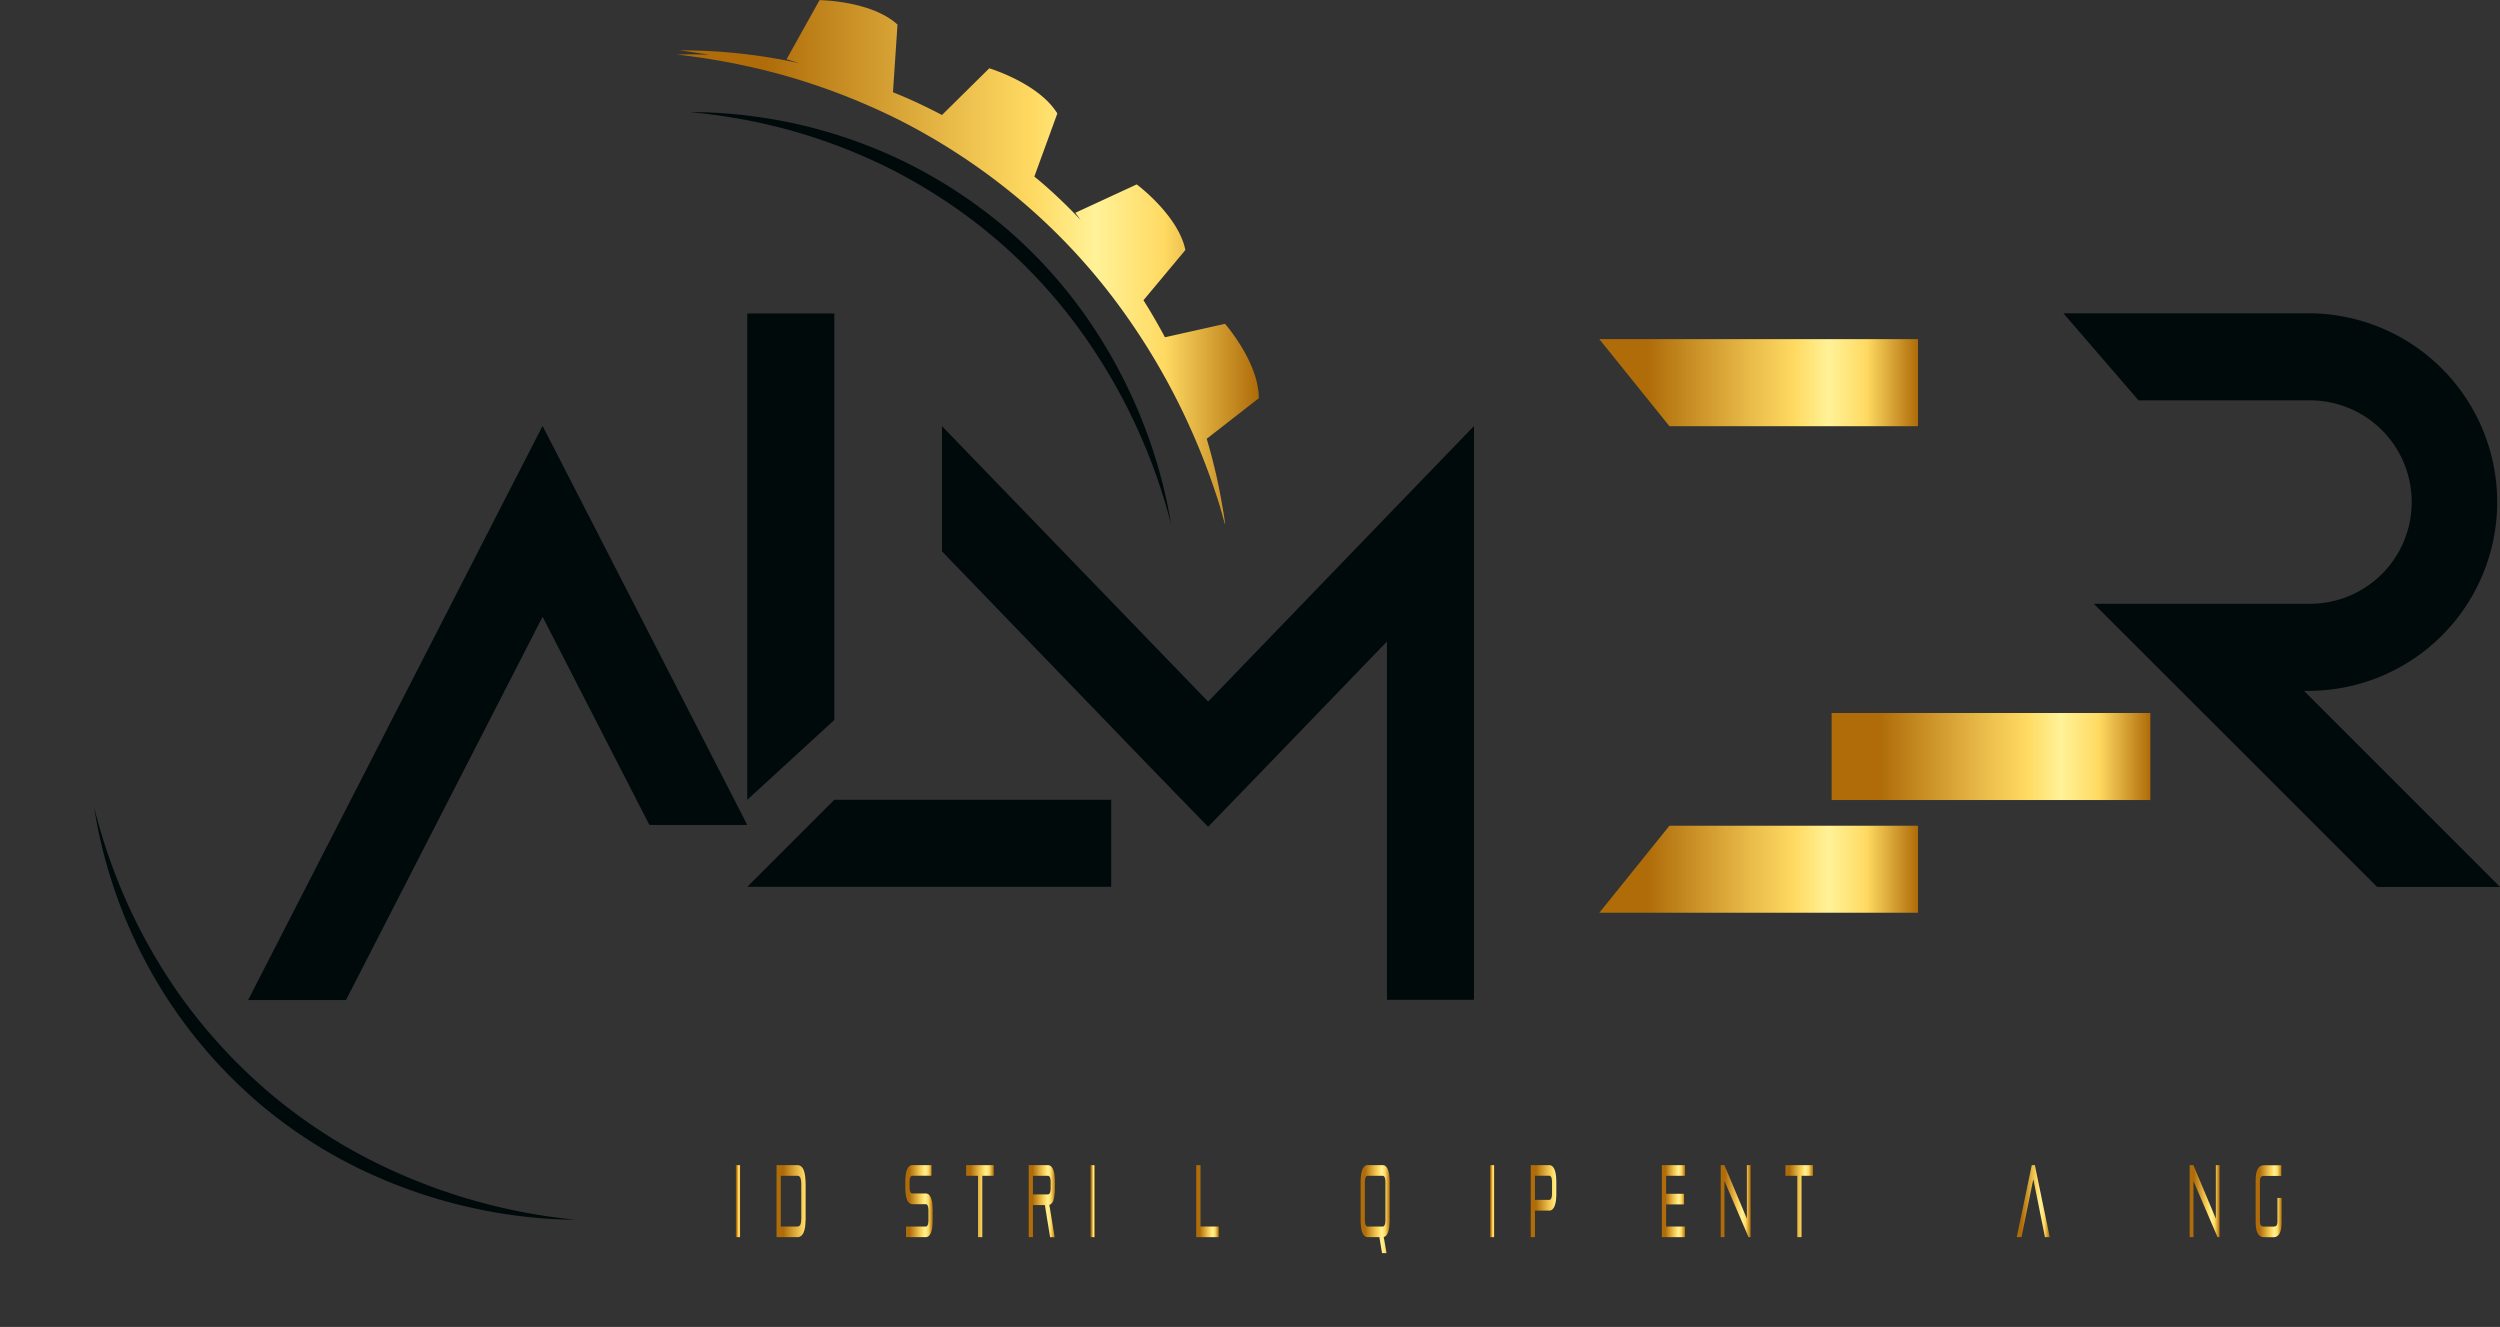
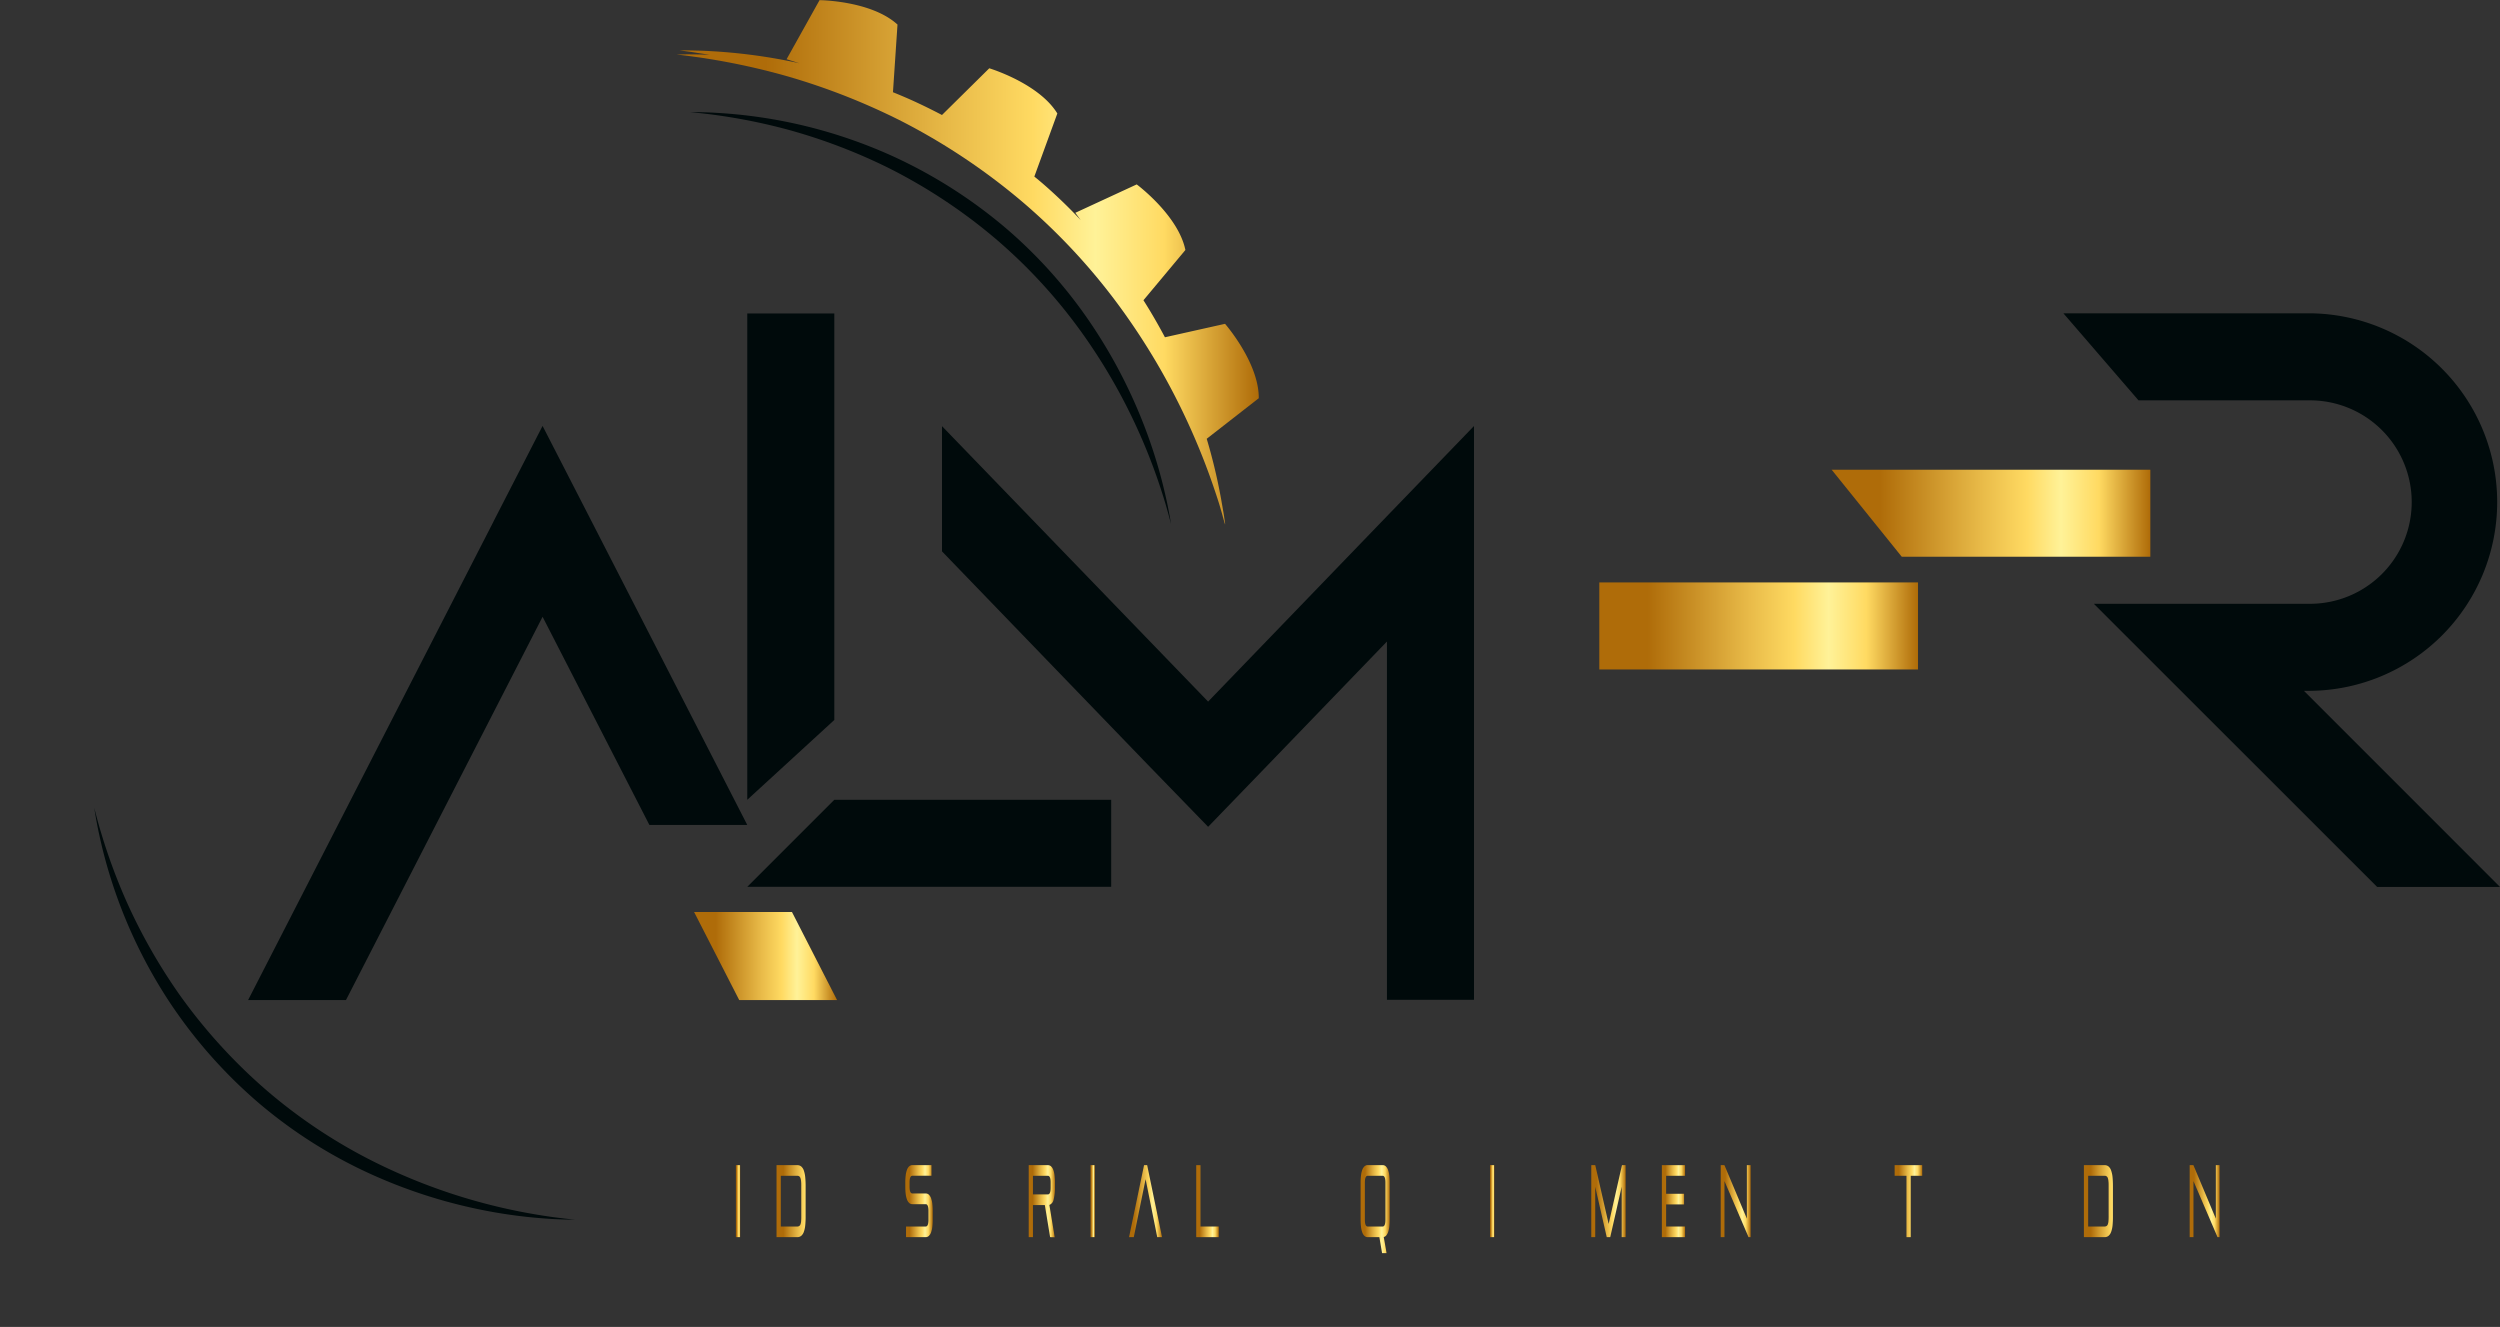
<svg xmlns="http://www.w3.org/2000/svg" xmlns:xlink="http://www.w3.org/1999/xlink" width="177.382" height="94.15" viewBox="0 0 177.382 94.15">
  <rect x="0" y="0" width="177.382" height="94.15" fill="#333333" stroke="none" />
  <defs>
    <linearGradient id="linear-gradient" y1="0.5" x2="1" y2="0.5" gradientUnits="objectBoundingBox">
      <stop offset="0" stop-color="#af6c09" />
      <stop offset="0.151" stop-color="#af6c09" />
      <stop offset="0.468" stop-color="#e8ba48" />
      <stop offset="0.613" stop-color="#ffda62" />
      <stop offset="0.72" stop-color="#fff298" />
      <stop offset="0.839" stop-color="#ffda62" />
      <stop offset="1" stop-color="#af6c09" />
    </linearGradient>
    <linearGradient id="linear-gradient-2" x1="0" y1="0.5" x2="1" y2="0.5" xlink:href="#linear-gradient" />
    <linearGradient id="linear-gradient-4" x1="0" y1="0.5" x2="1" y2="0.5" xlink:href="#linear-gradient" />
    <linearGradient id="linear-gradient-6" x1="0" y1="0.5" x2="1" y2="0.5" xlink:href="#linear-gradient" />
    <linearGradient id="linear-gradient-7" x1="0" y1="0.5" x2="1" y2="0.5" xlink:href="#linear-gradient" />
    <linearGradient id="linear-gradient-9" x1="0" y1="0.5" x2="1" y2="0.5" xlink:href="#linear-gradient" />
    <linearGradient id="linear-gradient-13" x1="0" y1="0.5" x2="1" y2="0.5" xlink:href="#linear-gradient" />
    <linearGradient id="linear-gradient-17" x1="0" y1="0.5" x2="1" y2="0.5" xlink:href="#linear-gradient" />
  </defs>
  <g id="Group_20" data-name="Group 20" transform="translate(-182.865 -331.88)">
    <g id="Group_1" data-name="Group 1" transform="translate(235.079 414.551)">
      <path id="Path_3" data-name="Path 3" d="M355.215,609.868V604.76h.3v5.108Z" transform="translate(-355.215 -604.76)" fill="url(#linear-gradient)" />
      <path id="Path_4" data-name="Path 4" d="M364.731,609.868V604.76H366.2a.429.429,0,0,1,.284.095.644.644,0,0,1,.182.283,1.987,1.987,0,0,1,.1.471,6.569,6.569,0,0,1,.029.66v2.141a6.076,6.076,0,0,1-.029.635,1.848,1.848,0,0,1-.1.453.648.648,0,0,1-.182.276.432.432,0,0,1-.284.094Zm1.755-3.6c0-.145,0-.265-.013-.363a.91.91,0,0,0-.047-.232.245.245,0,0,0-.088-.123.255.255,0,0,0-.14-.036h-1.164v3.6H366.2a.25.25,0,0,0,.14-.037.239.239,0,0,0,.088-.116.779.779,0,0,0,.047-.217q.013-.138.013-.341Z" transform="translate(-361.848 -604.76)" fill="url(#linear-gradient-2)" />
      <path id="Path_5" data-name="Path 5" d="M380.445,609.868a.324.324,0,0,1-.232-.091.649.649,0,0,1-.155-.254,1.708,1.708,0,0,1-.088-.388,4.169,4.169,0,0,1-.027-.5V604.76h.3v3.882q0,.472.2.472h.994q.2,0,.2-.472V604.76h.3v3.875q0,.276-.017.5a1.852,1.852,0,0,1-.066.388.622.622,0,0,1-.134.254.29.29,0,0,1-.222.091Z" transform="translate(-372.451 -604.76)" fill="url(#linear-gradient-2)" />
      <path id="Path_6" data-name="Path 6" d="M394.944,609.868v-.754h1.391q.2,0,.2-.472V608q0-.472-.2-.472h-.941a.325.325,0,0,1-.232-.091.656.656,0,0,1-.156-.254,1.707,1.707,0,0,1-.087-.388,4.182,4.182,0,0,1-.027-.5v-.3a4.212,4.212,0,0,1,.027-.5,1.726,1.726,0,0,1,.087-.392.659.659,0,0,1,.156-.254.325.325,0,0,1,.232-.091h1.355v.755h-1.355q-.2,0-.2.471v.312q0,.472.2.472h.941a.327.327,0,0,1,.232.09.661.661,0,0,1,.155.254,1.73,1.73,0,0,1,.088.392,4.212,4.212,0,0,1,.027.5v.631a4.182,4.182,0,0,1-.027.5,1.709,1.709,0,0,1-.088.388.652.652,0,0,1-.155.254.325.325,0,0,1-.232.091Z" transform="translate(-382.872 -604.76)" fill="url(#linear-gradient-4)" />
-       <path id="Path_7" data-name="Path 7" d="M409.989,609.868v-4.353h-.839v-.755h1.958v.755h-.816v4.353Z" transform="translate(-392.81 -604.76)" fill="url(#linear-gradient-2)" />
      <path id="Path_8" data-name="Path 8" d="M425.305,609.868l-.375-2.278h-.843v2.278h-.3V604.76h1.36a.322.322,0,0,1,.231.091.655.655,0,0,1,.156.254,1.762,1.762,0,0,1,.088.392,4.2,4.2,0,0,1,.027.5v.363a3.169,3.169,0,0,1-.091.823.506.506,0,0,1-.305.4l.378,2.293Zm.039-3.882q0-.471-.2-.471h-1.057v1.32h1.057q.2,0,.2-.472Z" transform="translate(-403.011 -604.76)" fill="url(#linear-gradient-6)" />
      <path id="Path_9" data-name="Path 9" d="M438.275,609.868V604.76h.3v5.108Z" transform="translate(-413.111 -604.76)" fill="url(#linear-gradient-7)" />
      <path id="Path_10" data-name="Path 10" d="M449.3,609.868l-.825-4.114-.839,4.114H447.3l1.064-5.108h.221l1.057,5.108Z" transform="translate(-419.405 -604.76)" fill="url(#linear-gradient-2)" />
      <path id="Path_11" data-name="Path 11" d="M463.025,609.868V604.76h.3v4.354h1.3v.754Z" transform="translate(-430.363 -604.76)" fill="url(#linear-gradient-9)" />
      <path id="Path_12" data-name="Path 12" d="M487.776,609.868V604.76h1.646v.755h-1.344v1.276h1.275v.755h-1.275v1.568h1.344v.754Z" transform="translate(-447.616 -604.76)" fill="url(#linear-gradient-4)" />
      <path id="Path_13" data-name="Path 13" d="M503.047,611l-.193-1.132h-.827a.325.325,0,0,1-.232-.091.652.652,0,0,1-.156-.254,1.731,1.731,0,0,1-.087-.388,4.182,4.182,0,0,1-.027-.5v-2.641a4.206,4.206,0,0,1,.027-.5,1.746,1.746,0,0,1,.087-.392.658.658,0,0,1,.156-.254.325.325,0,0,1,.232-.091h1.057a.324.324,0,0,1,.232.091.655.655,0,0,1,.156.254,1.742,1.742,0,0,1,.088.392,4.193,4.193,0,0,1,.027.5v2.641a4.338,4.338,0,0,1-.023.464,1.888,1.888,0,0,1-.074.37.84.84,0,0,1-.131.261.355.355,0,0,1-.193.131l.2,1.139Zm.237-5.014q0-.471-.2-.471h-1.057q-.2,0-.2.471v2.656q0,.472.2.472h1.057q.2,0,.2-.472Z" transform="translate(-457.199 -604.76)" fill="url(#linear-gradient-4)" />
      <path id="Path_14" data-name="Path 14" d="M517.253,609.868a.323.323,0,0,1-.232-.091.645.645,0,0,1-.156-.254,1.71,1.71,0,0,1-.088-.388,4.109,4.109,0,0,1-.028-.5V604.76h.3v3.882q0,.472.2.472h.994q.2,0,.2-.472V604.76h.3v3.875q0,.276-.017.5a1.832,1.832,0,0,1-.066.388.622.622,0,0,1-.134.254.289.289,0,0,1-.221.091Z" transform="translate(-467.812 -604.76)" fill="url(#linear-gradient-6)" />
      <path id="Path_15" data-name="Path 15" d="M531.842,609.868V604.76h.3v5.108Z" transform="translate(-478.332 -604.76)" fill="url(#linear-gradient-13)" />
      <path id="Path_16" data-name="Path 16" d="M541.66,607.982v1.886h-.3V604.76h1.312a.323.323,0,0,1,.232.091.657.657,0,0,1,.156.254,1.738,1.738,0,0,1,.088.392,4.2,4.2,0,0,1,.027.5v.755a4.173,4.173,0,0,1-.027.5,1.72,1.72,0,0,1-.088.388.654.654,0,0,1-.156.254.324.324,0,0,1-.232.091Zm1.209-2q0-.471-.2-.471h-1.01v1.712h1.01q.2,0,.2-.472Z" transform="translate(-484.964 -604.76)" fill="url(#linear-gradient-2)" />
      <path id="Path_17" data-name="Path 17" d="M557.706,609.868v-3.577l-.814,3.577h-.248l-.816-3.57v3.57h-.28V604.76h.282l.95,4.172.946-4.172h.259v5.108Z" transform="translate(-494.856 -604.76)" fill="url(#linear-gradient-2)" />
      <path id="Path_18" data-name="Path 18" d="M572.073,609.868V604.76h1.646v.755h-1.344v1.276h1.275v.755h-1.275v1.568h1.344v.754Z" transform="translate(-506.374 -604.76)" fill="url(#linear-gradient-6)" />
      <path id="Path_19" data-name="Path 19" d="M587.835,609.868l-1.708-3.976v3.976h-.266V604.76h.263l1.592,3.795V604.76h.266v5.108Z" transform="translate(-515.985 -604.76)" fill="url(#linear-gradient-17)" />
      <path id="Path_20" data-name="Path 20" d="M601.857,609.868v-4.353h-.839v-.755h1.957v.755h-.816v4.353Z" transform="translate(-526.55 -604.76)" fill="url(#linear-gradient-2)" />
      <path id="Path_21" data-name="Path 21" d="M627.433,609.868v-4.353h-.839v-.755h1.957v.755h-.816v4.353Z" transform="translate(-544.378 -604.76)" fill="url(#linear-gradient-2)" />
      <path id="Path_22" data-name="Path 22" d="M642.749,609.868l-.375-2.278h-.843v2.278h-.3V604.76h1.36a.323.323,0,0,1,.232.091.66.66,0,0,1,.156.254,1.742,1.742,0,0,1,.088.392,4.189,4.189,0,0,1,.027.5v.363a3.167,3.167,0,0,1-.091.823.507.507,0,0,1-.305.4l.378,2.293Zm.038-3.882q0-.471-.2-.471h-1.057v1.32h1.057q.2,0,.2-.472Z" transform="translate(-554.578 -604.76)" fill="url(#linear-gradient-6)" />
      <path id="Path_23" data-name="Path 23" d="M657.195,609.868l-.826-4.114-.839,4.114h-.337l1.064-5.108h.221l1.057,5.108Z" transform="translate(-564.313 -604.76)" fill="url(#linear-gradient-2)" />
      <path id="Path_24" data-name="Path 24" d="M670.916,609.868V604.76h1.466a.428.428,0,0,1,.284.095.635.635,0,0,1,.182.283,1.975,1.975,0,0,1,.1.471q.028.284.028.66v2.141a6.238,6.238,0,0,1-.028.635,1.838,1.838,0,0,1-.1.453.639.639,0,0,1-.182.276.431.431,0,0,1-.284.094Zm1.755-3.6c0-.145,0-.265-.013-.363a.944.944,0,0,0-.046-.232.248.248,0,0,0-.089-.123.256.256,0,0,0-.14-.036h-1.164v3.6h1.164a.251.251,0,0,0,.14-.037.242.242,0,0,0,.089-.116.807.807,0,0,0,.046-.217q.013-.138.013-.341Z" transform="translate(-575.272 -604.76)" fill="url(#linear-gradient-2)" />
      <path id="Path_25" data-name="Path 25" d="M686.187,609.868V604.76h.3v5.108Z" transform="translate(-585.917 -604.76)" fill="url(#linear-gradient-7)" />
      <path id="Path_26" data-name="Path 26" d="M697.677,609.868l-1.708-3.976v3.976H695.7V604.76h.264l1.592,3.795V604.76h.266v5.108Z" transform="translate(-592.55 -604.76)" fill="url(#linear-gradient-6)" />
      <path id="Path_27" data-name="Path 27" d="M711.712,609.868q-.571,0-.571-1.1v-2.9q0-1.1.571-1.1h1.253v.755h-1.253q-.269,0-.268.348v2.9q0,.349.268.349h.707c.179,0,.269-.112.269-.334v-1.7h.3v1.7q0,1.088-.571,1.088Z" transform="translate(-603.311 -604.76)" fill="url(#linear-gradient-2)" />
    </g>
    <g id="Group_18" data-name="Group 18" transform="translate(200.47 354.11)">
      <g id="Group_2" data-name="Group 2" transform="translate(0 7.99)">
        <path id="Path_28" data-name="Path 28" d="M276.393,459.945h-6.944l-7.579-14.77-13.95,27.193h-6.944l17.417-33.96V438.4l3.476-6.767,3.476,6.767Z" transform="translate(-240.977 -431.632)" fill="#000a0b" />
        <path id="Path_29" data-name="Path 29" d="M355.56,551.722h-6.944l-3.2-6.247h6.944Z" transform="translate(-313.773 -510.986)" fill="url(#linear-gradient-2)" />
      </g>
      <g id="Group_7" data-name="Group 7" transform="translate(95.871 1.832)">
        <g id="Group_6" data-name="Group 6">
          <g id="Group_3" data-name="Group 3">
            <path id="Path_30" data-name="Path 30" d="M580.04,417.482H562.4l-4.975-6.176H580.04Z" transform="translate(-557.427 -411.306)" fill="url(#linear-gradient-2)" />
          </g>
          <g id="Group_4" data-name="Group 4" transform="translate(0 17.263)">
            <rect id="Rectangle_2" data-name="Rectangle 2" width="22.613" height="6.176" fill="url(#linear-gradient-2)" />
          </g>
          <g id="Group_5" data-name="Group 5" transform="translate(0 34.525)">
            <path id="Path_31" data-name="Path 31" d="M580.04,531.442H557.427l4.975-6.176H580.04Z" transform="translate(-557.427 -525.266)" fill="url(#linear-gradient-2)" />
          </g>
        </g>
      </g>
      <g id="Group_12" data-name="Group 12" transform="translate(112.355 11.096)">
        <g id="Group_11" data-name="Group 11" transform="translate(0)">
          <g id="Group_8" data-name="Group 8">
            <path id="Path_32" data-name="Path 32" d="M634.451,448.062H616.813l-4.975-6.176h22.613Z" transform="translate(-611.838 -441.885)" fill="url(#linear-gradient-2)" />
          </g>
          <g id="Group_9" data-name="Group 9" transform="translate(0 17.263)">
            <rect id="Rectangle_3" data-name="Rectangle 3" width="22.613" height="6.176" fill="url(#linear-gradient-2)" />
          </g>
          <g id="Group_10" data-name="Group 10" transform="translate(0 34.525)">
-             <path id="Path_33" data-name="Path 33" d="M634.451,562.022H611.838l4.975-6.176h17.638Z" transform="translate(-611.838 -555.846)" fill="url(#linear-gradient-2)" />
-           </g>
+             </g>
        </g>
      </g>
      <g id="Group_15" data-name="Group 15" transform="translate(35.416 0.01)">
        <g id="Group_13" data-name="Group 13">
          <path id="Path_34" data-name="Path 34" d="M364.054,405.29v28.843l-6.176,5.664V405.29Z" transform="translate(-357.878 -405.29)" fill="#000a0b" />
        </g>
        <g id="Group_14" data-name="Group 14" transform="translate(0 34.506)">
          <path id="Path_35" data-name="Path 35" d="M364.054,519.187H383.7v6.176H357.878Z" transform="translate(-357.878 -519.187)" fill="#000a0b" />
        </g>
      </g>
      <g id="Group_16" data-name="Group 16" transform="translate(49.233 8.008)">
        <path id="Path_36" data-name="Path 36" d="M441.232,431.692v40.7h-6.176v-25.42l-8.4,8.709-4.288,4.438-4.306-4.438-14.576-15.105v-8.885l18.881,19.543,12.688-13.155,6.167-6.388Z" transform="translate(-403.486 -431.692)" fill="#000a0b" />
      </g>
      <g id="Group_17" data-name="Group 17" transform="translate(128.799 0)">
        <path id="Path_37" data-name="Path 37" d="M697.094,445.959h-8.717l-20.1-20.09h15.335a7.217,7.217,0,0,0,0-14.435H671.445l-5.329-6.176h17.5a13.394,13.394,0,0,1,0,26.787h-.432Z" transform="translate(-666.116 -405.258)" fill="#000a0b" />
      </g>
    </g>
    <g id="Group_19" data-name="Group 19" transform="translate(182.865 331.88)">
      <path id="Path_38" data-name="Path 38" d="M380.181,368.531c-.025-.183-.066-.407-.112-.674-.015-.089-.033-.189-.051-.287-.033-.2-.069-.405-.115-.637a39.113,39.113,0,0,0-.955-3.92l3.692-2.877c.027-2.517-2.392-5.28-2.392-5.28l-4.265.954c-.459-.863-.961-1.741-1.525-2.627v0l2.977-3.565c-.506-2.466-3.454-4.654-3.454-4.654l-4.357,2.015.382.516a36.261,36.261,0,0,0-2.689-2.587c-.2-.173-.4-.337-.6-.5l1.632-4.476c-1.313-2.148-4.829-3.207-4.829-3.207l-3.356,3.315c-.691-.363-1.379-.7-2.059-1.011-.478-.217-.95-.415-1.419-.606l.322-4.8c-1.86-1.7-5.531-1.732-5.531-1.732l-2.339,4.192.925.29c-.136-.03-.276-.062-.41-.09a39.4,39.4,0,0,0-5.91-.775c-.35-.022-.662-.032-.932-.038s-.5-.014-.683-.012h-.563l.557.074c.183.021.408.058.674.1s.551.082.878.141l-.155-.008c-.35-.017-.662-.023-.932-.025s-.5-.007-.683,0l-.563.007.558.068c.183.02.409.052.675.089s.574.078.918.135a48.55,48.55,0,0,1,5.745,1.267,46.808,46.808,0,0,1,8.047,3.166,45.037,45.037,0,0,1,8.73,5.853,43.74,43.74,0,0,1,7.086,7.762,47.46,47.46,0,0,1,4.365,7.468,48.172,48.172,0,0,1,2.17,5.469c.084.247.153.467.216.674.02.068.042.141.059.2.075.258.14.477.186.655l.148.542-.017-.124.036.127Z" transform="translate(-293.328 -331.88)" fill="url(#linear-gradient-2)" />
      <path id="Path_39" data-name="Path 39" d="M378.445,386.288c-.043-.232-.1-.5-.167-.8a35.536,35.536,0,0,0-1.5-4.988,36.265,36.265,0,0,0-3.522-6.907,33.828,33.828,0,0,0-6.268-7.167,34.651,34.651,0,0,0-8.021-5.132,35.016,35.016,0,0,0-12.533-3.107c-.613-.038-1.09-.046-1.413-.052l-.492,0,.49.049c.32.034.794.082,1.4.169a41.074,41.074,0,0,1,5.059,1.031,39.9,39.9,0,0,1,7.111,2.708,38.374,38.374,0,0,1,7.72,5.129,37.35,37.35,0,0,1,6.22,6.87,40.468,40.468,0,0,1,3.768,6.613,40.88,40.88,0,0,1,1.827,4.829c.093.292.168.553.231.78s.121.418.159.575l.125.476-.081-.486C378.53,386.716,378.49,386.52,378.445,386.288Z" transform="translate(-295.55 -350.178)" fill="#000a0b" />
      <path id="Path_40" data-name="Path 40" d="M205.276,522.907a35.029,35.029,0,0,0,4.99,11.91,34.639,34.639,0,0,0,6.3,7.14,33.834,33.834,0,0,0,8.043,5.1,36.292,36.292,0,0,0,7.365,2.422,35.523,35.523,0,0,0,5.159.721c.306.023.579.035.815.042s.436.018.6.018l.492.006-.49-.051c-.161-.015-.358-.042-.593-.07s-.5-.061-.806-.108a40.9,40.9,0,0,1-12.164-3.777,37.35,37.35,0,0,1-7.742-5.095,38.4,38.4,0,0,1-6.251-6.843,39.925,39.925,0,0,1-3.765-6.612,41.09,41.09,0,0,1-1.794-4.841c-.179-.585-.3-1.045-.382-1.357l-.124-.476.08.486C205.064,521.837,205.144,522.307,205.276,522.907Z" transform="translate(-198.245 -463.728)" fill="#000a0b" />
      <path id="Path_41" data-name="Path 41" d="M222.889,553.729c-.266-.036-.573-.081-.917-.141a48.2,48.2,0,0,1-5.737-1.307,47.472,47.472,0,0,1-8.049-3.17,43.734,43.734,0,0,1-8.756-5.813,45.025,45.025,0,0,1-7.121-7.731,46.812,46.812,0,0,1-4.361-7.467,48.538,48.538,0,0,1-2.132-5.483c-.109-.331-.2-.628-.274-.886s-.143-.476-.191-.654l-.152-.541.079.557c.025.183.063.408.108.674s.1.574.168.918a39.175,39.175,0,0,0,.983,3.913l-3.671,2.9c-.009,2.517,2.43,5.262,2.43,5.262l4.258-.985c.465.86.973,1.734,1.544,2.616v0l-2.951,3.586c.524,2.462,3.488,4.63,3.488,4.63l4.343-2.047-.386-.513a36.339,36.339,0,0,0,2.708,2.568c.2.172.4.334.607.5l-1.6,4.488c1.328,2.138,4.852,3.172,4.852,3.172l3.332-3.339c.693.358,1.384.693,2.066,1,.479.213.953.408,1.423.6l-.287,4.805c1.872,1.683,5.544,1.692,5.544,1.692l2.308-4.209-.927-.284c.136.029.277.06.41.087a39.431,39.431,0,0,0,5.916.732c.35.02.662.028.932.031s.5.011.683.007l.563,0-.558-.07C223.381,553.8,223.155,553.766,222.889,553.729Z" transform="translate(-182.865 -463.381)" fill="url(#linear-gradient-2)" />
    </g>
  </g>
</svg>